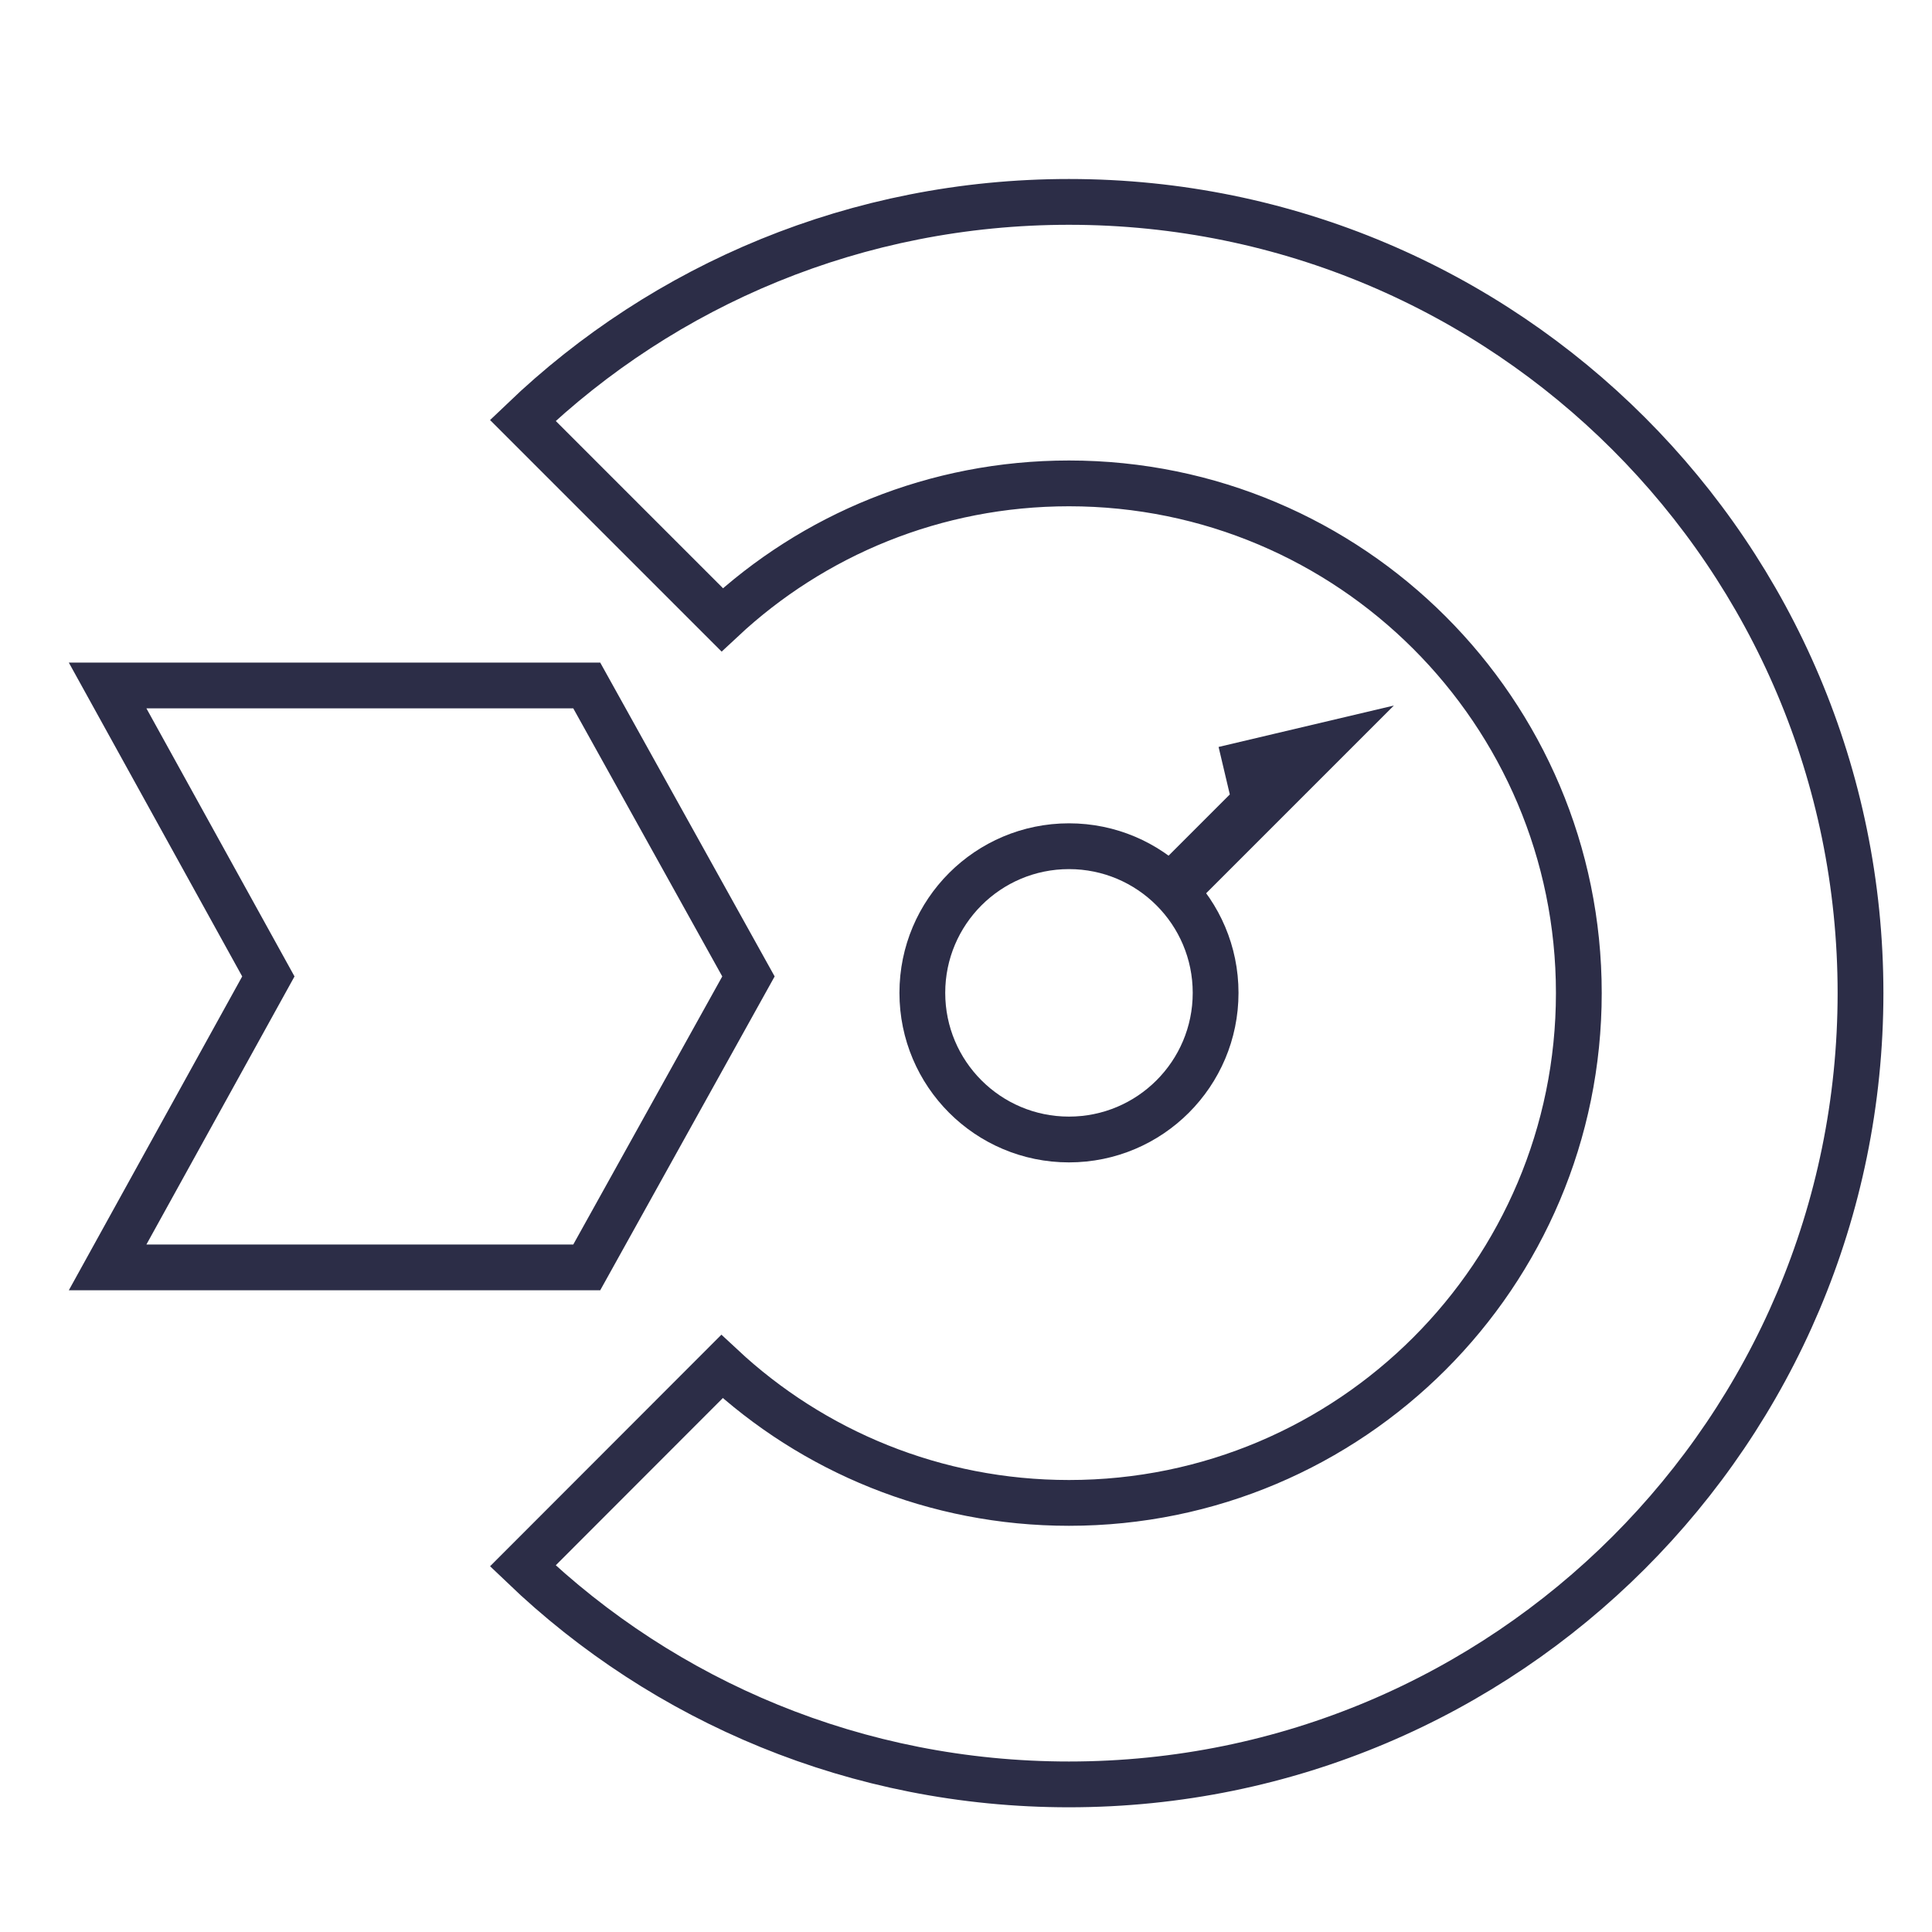
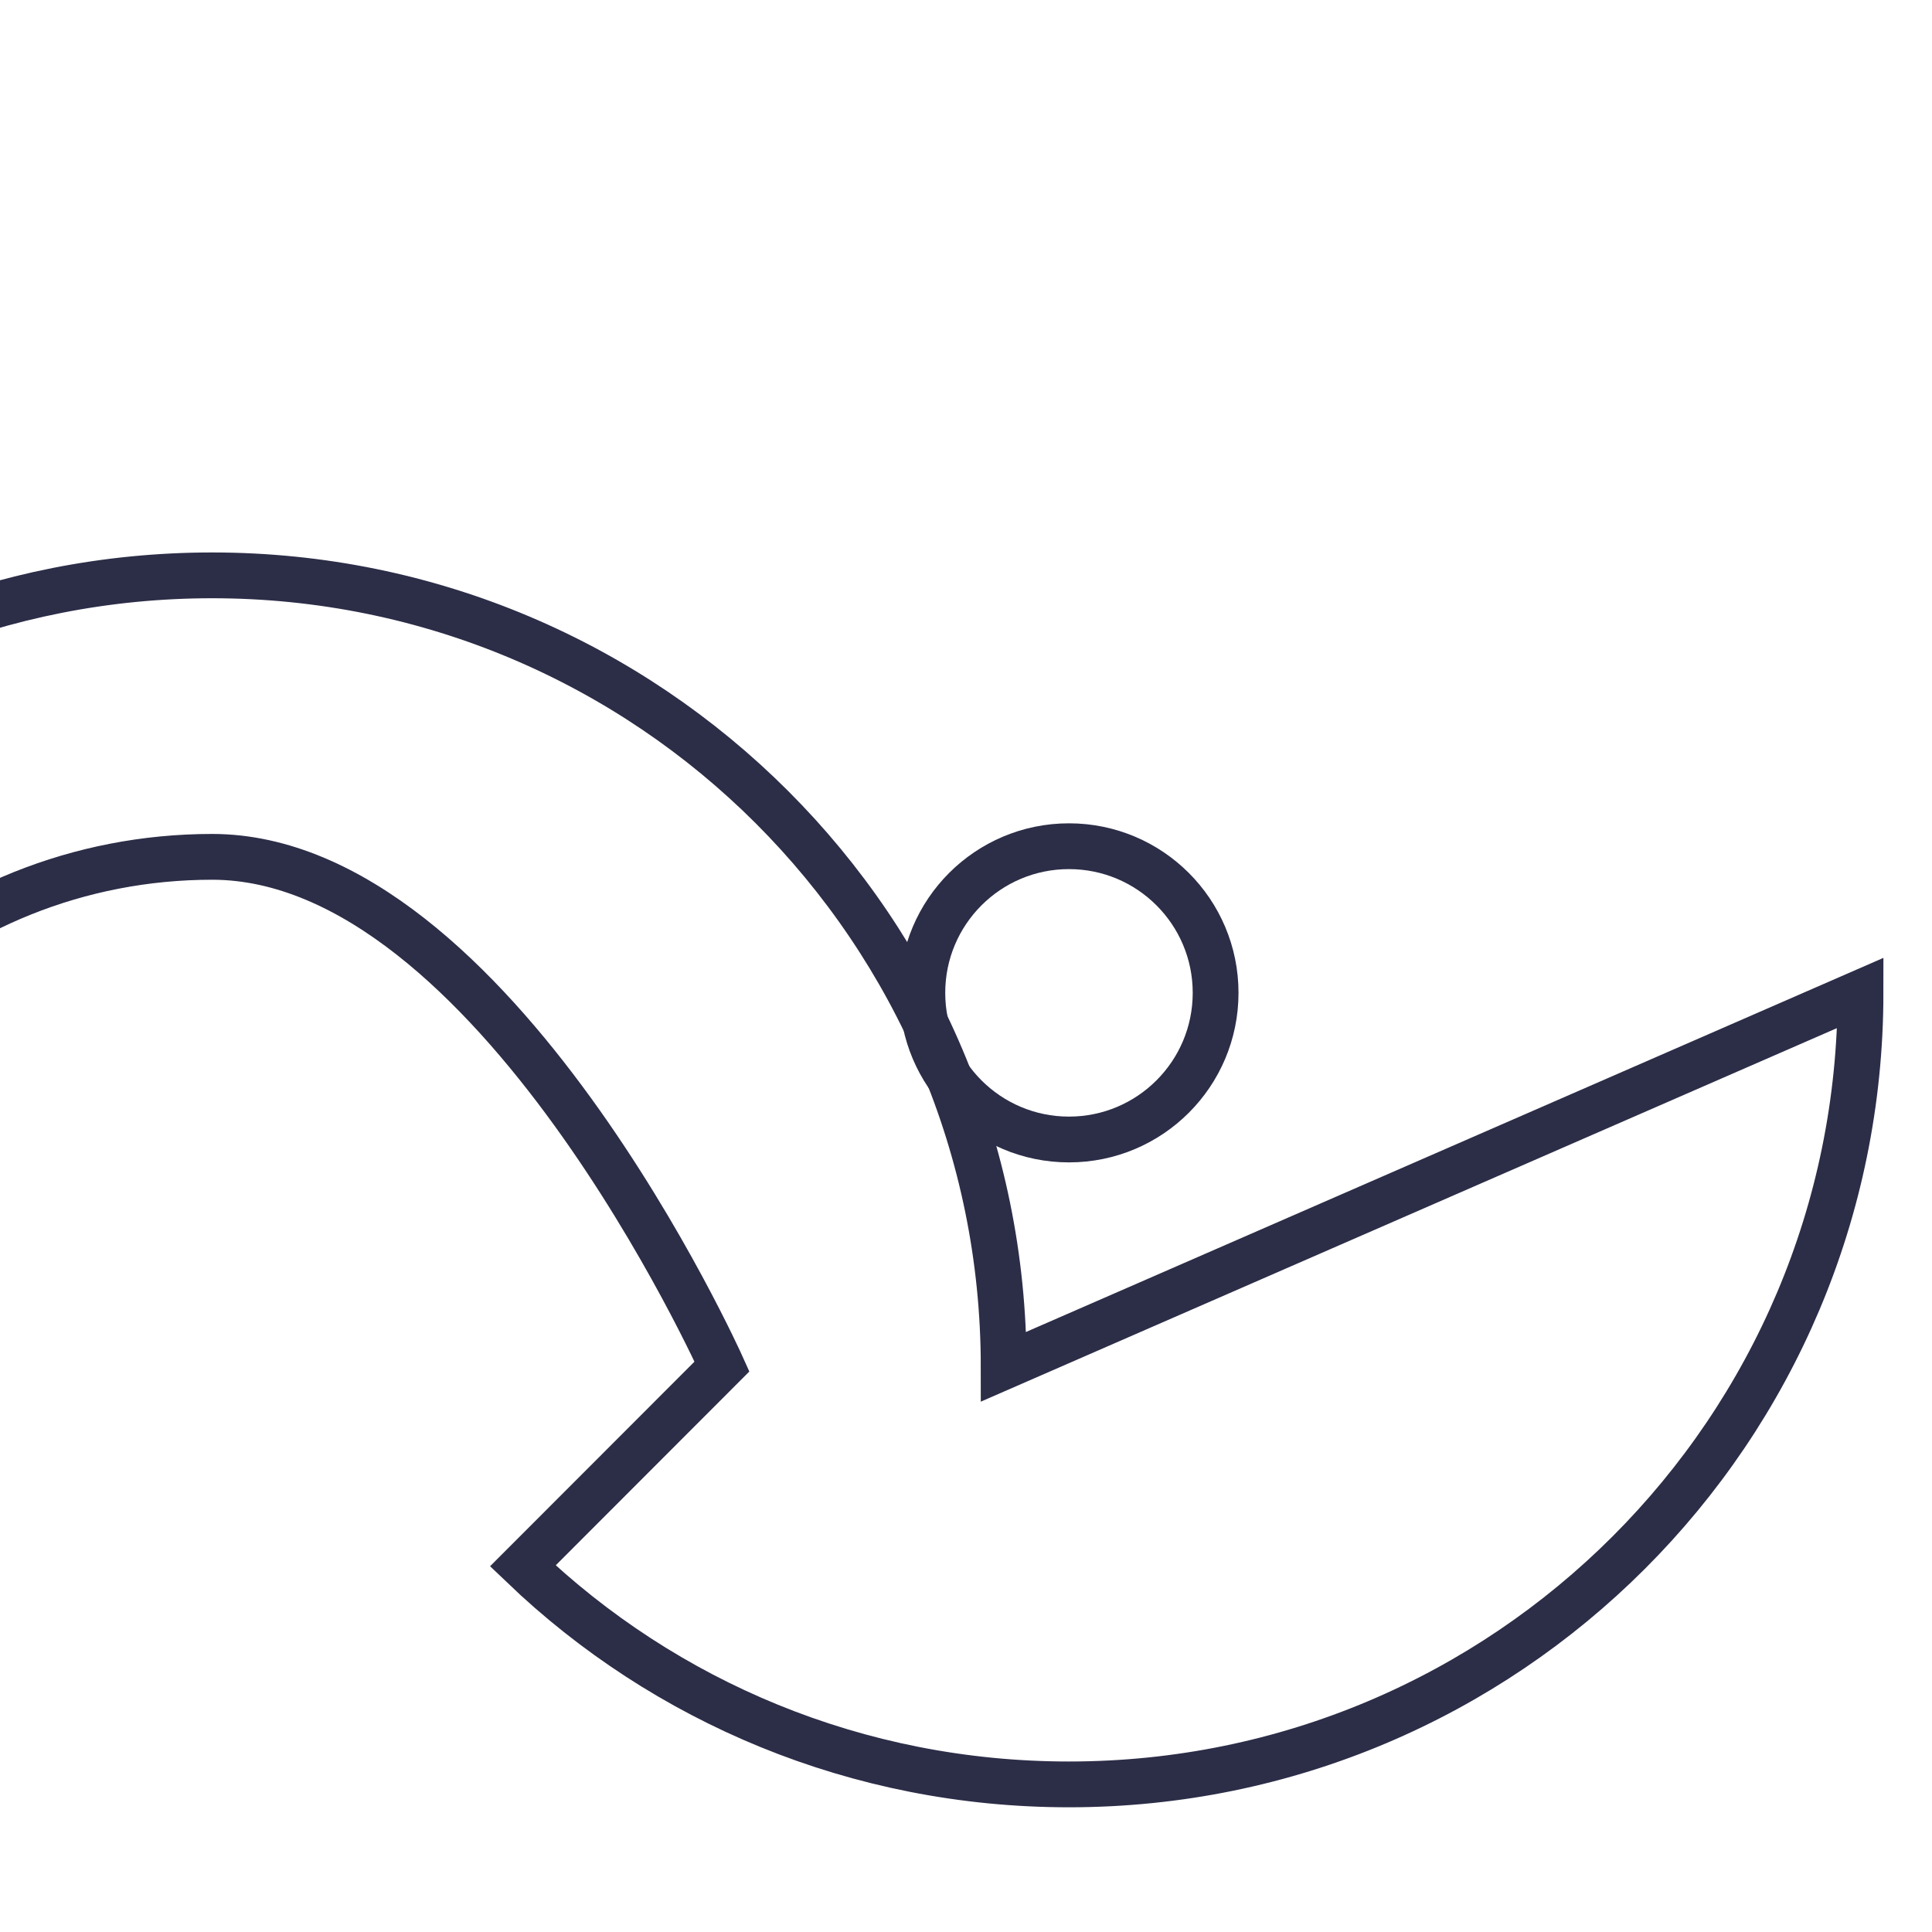
<svg xmlns="http://www.w3.org/2000/svg" id="_Слой_1" data-name="Слой 1" viewBox="0 0 100 100">
  <defs>
    <style>
      .cls-1 {
        stroke-width: 2.37px;
      }

      .cls-1, .cls-2 {
        fill: none;
        stroke: #2c2d47;
        stroke-miterlimit: 10;
      }

      .cls-2 {
        stroke-width: 2.75px;
      }
    </style>
  </defs>
-   <path class="cls-1" d="M96.3,51.39c0,22.64-18.34,40.97-40.97,40.97-10.98,0-20.94-4.29-28.27-11.31l10.31-10.32c4.7,4.38,11.02,7.06,17.96,7.06,14.58,0,26.39-11.82,26.39-26.39s-11.82-26.38-26.39-26.38c-6.93,0-13.25,2.67-17.95,7.06l-10.32-10.32c7.33-7.02,17.29-11.31,28.27-11.31,22.63,0,40.97,18.33,40.97,40.96Z" />
+   <path class="cls-1" d="M96.3,51.39c0,22.64-18.34,40.97-40.97,40.97-10.98,0-20.94-4.29-28.27-11.31l10.31-10.32s-11.82-26.38-26.39-26.38c-6.93,0-13.25,2.67-17.95,7.06l-10.32-10.32c7.33-7.02,17.29-11.31,28.27-11.31,22.63,0,40.97,18.33,40.97,40.96Z" />
  <circle class="cls-1" cx="55.33" cy="51.39" r="7.59" />
-   <polygon class="cls-1" points="30.37 65.6 5.57 65.6 13.89 50.54 5.57 35.48 30.37 35.48 38.74 50.54 30.37 65.6" />
-   <polyline class="cls-2" points="60.7 46.02 67.75 38.97 63.39 40" />
</svg>